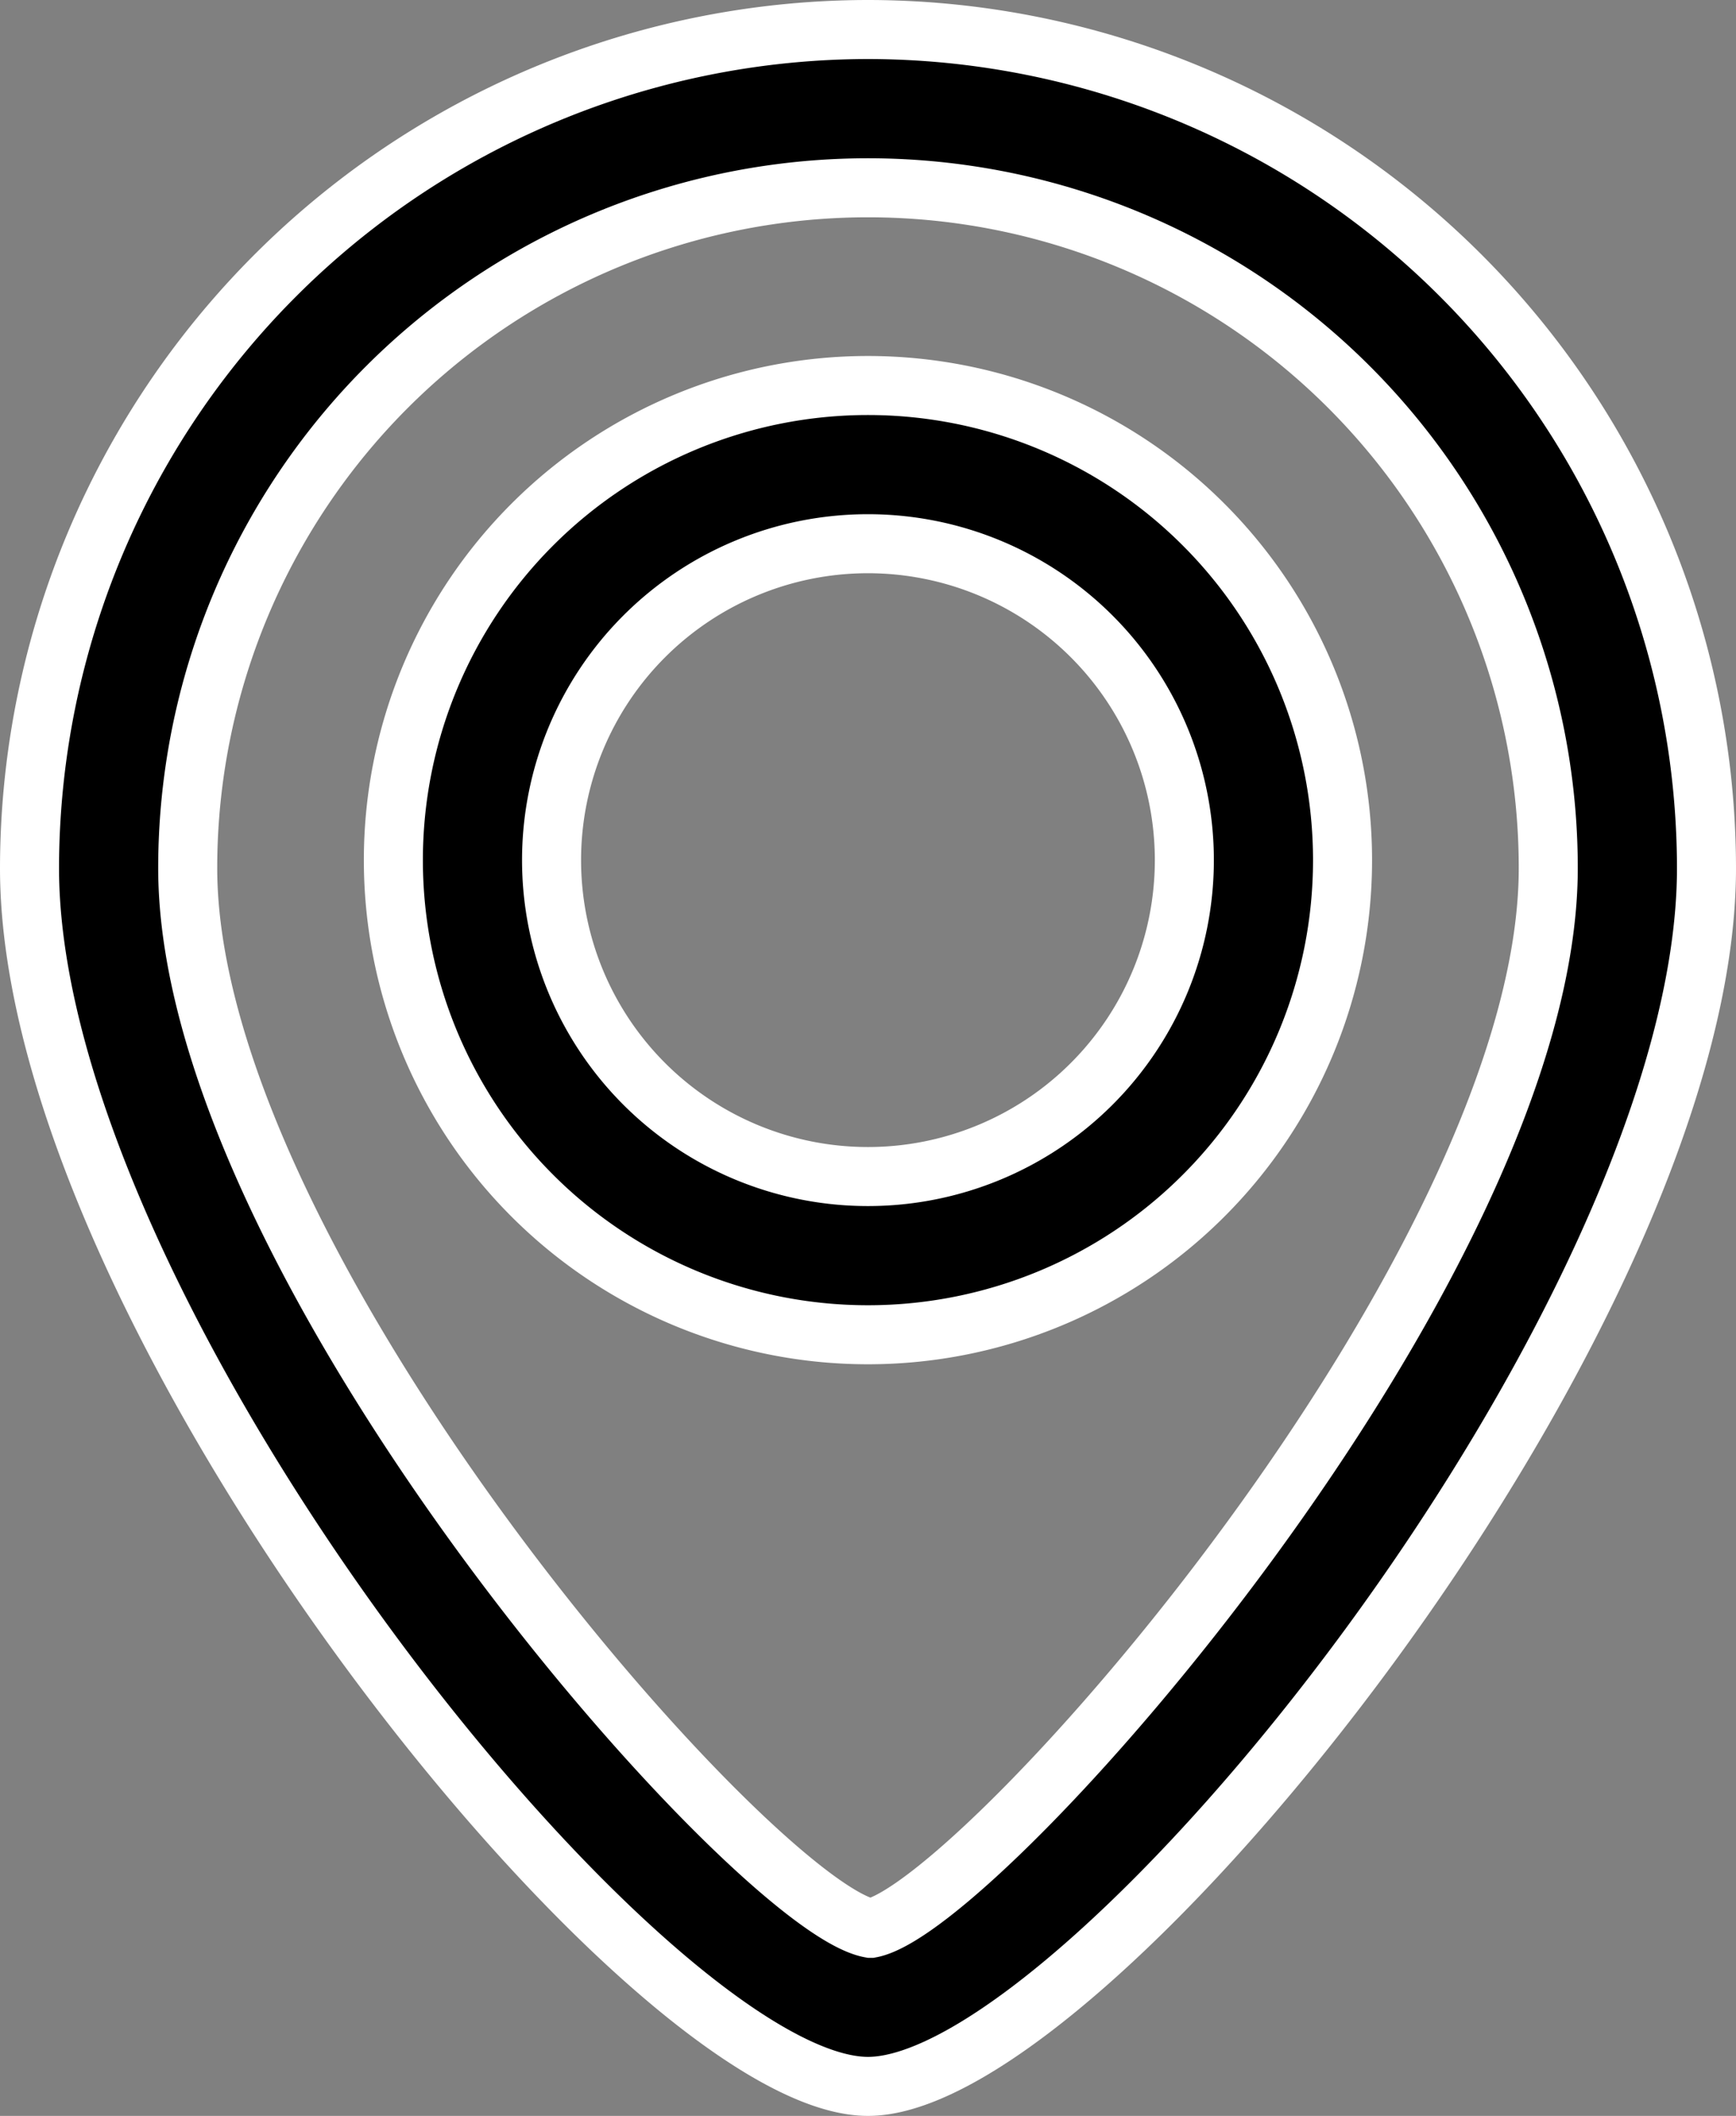
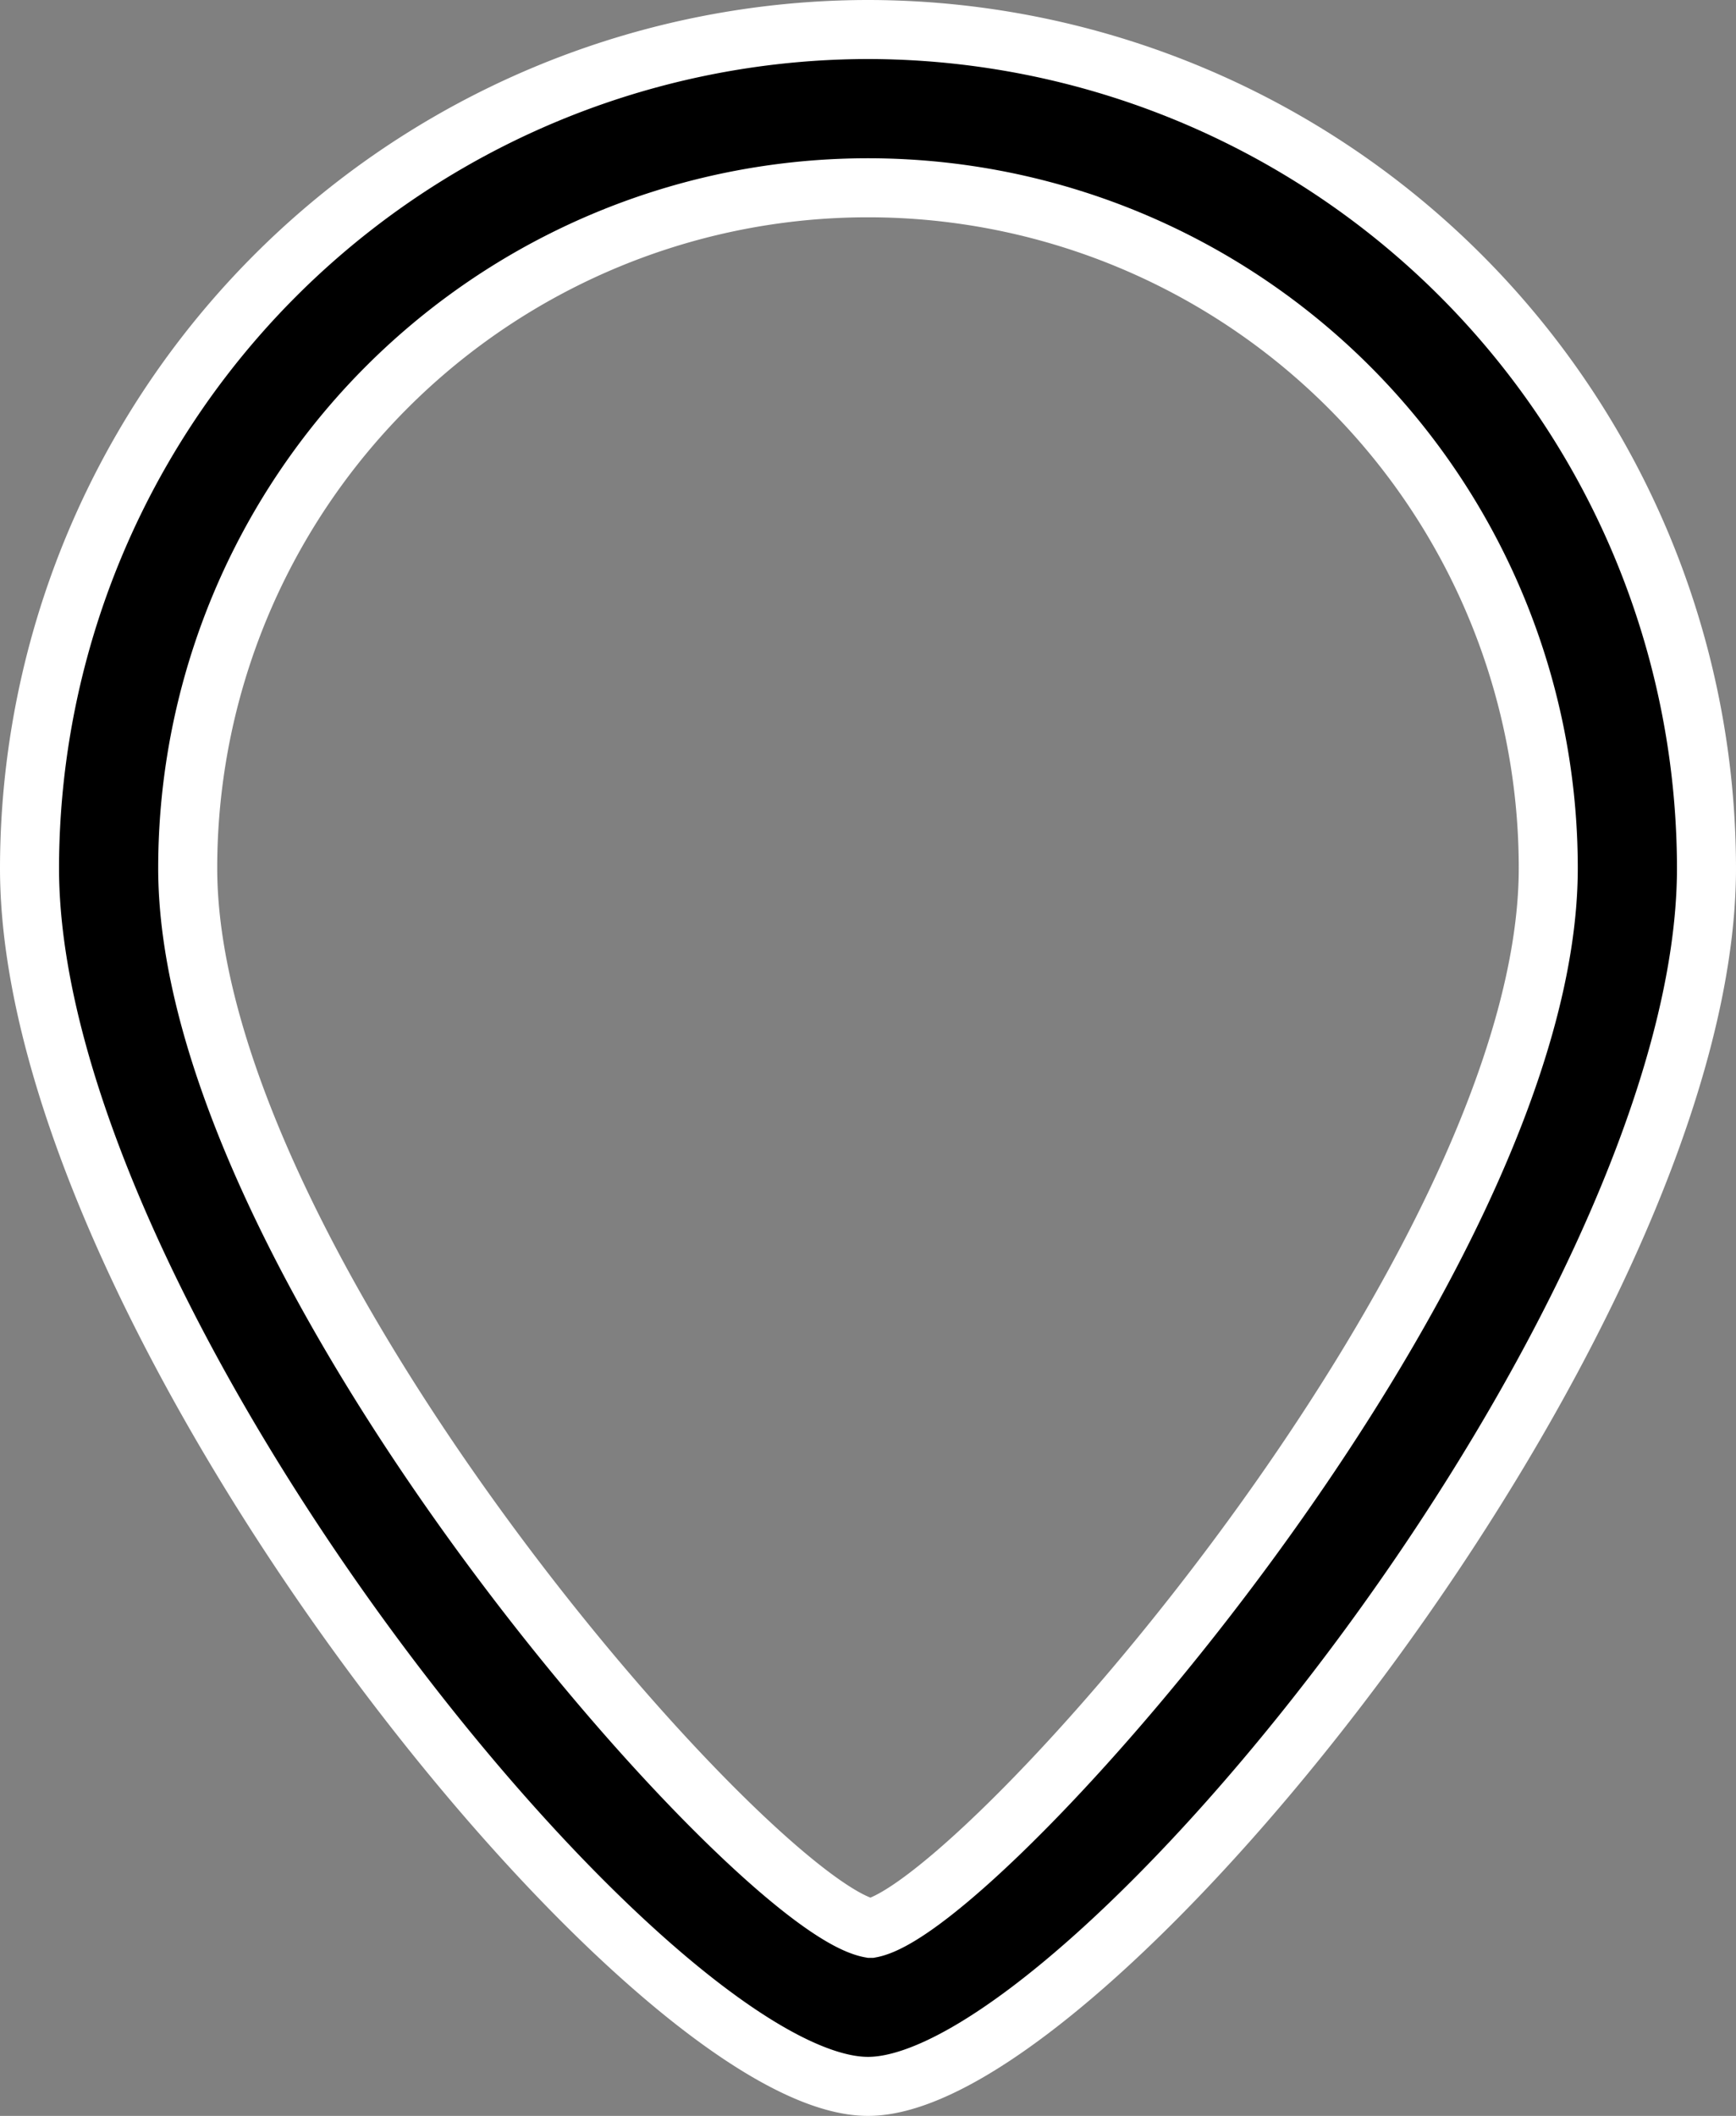
<svg xmlns="http://www.w3.org/2000/svg" width="73.524" height="89.608" viewBox="0 0 73.524 89.608">
  <rect x="0" y="0" width="73.524" height="89.608" fill="#808080" stroke="none" />
  <g id="Layer_10" data-name="Layer 10" transform="translate(1.25 1.25)">
-     <path id="Path_35" data-name="Path 35" d="M30.1,7.5A20.1,20.1,0,1,0,50.2,27.6,20.1,20.1,0,0,0,30.1,7.5Zm0,33.5A13.4,13.4,0,1,1,43.5,27.6,13.4,13.4,0,0,1,30.1,41Z" transform="translate(5.41 7.576)" stroke="#fff" stroke-width="2.5" />
    <path id="Path_36" data-name="Path 36" d="M40.912,3A35.553,35.553,0,0,0,5.4,38.513c0,19.024,26.194,51.594,35.512,51.594S76.424,57.537,76.424,38.514A35.553,35.553,0,0,0,40.912,3Zm.111,80.414c-4.9-.862-28.923-28.083-28.923-44.9a28.811,28.811,0,0,1,57.623,0C69.724,55.33,45.7,82.552,41.024,83.414Z" transform="translate(-5.4 -3)" stroke="#fff" stroke-width="2.5" />
  </g>
</svg>